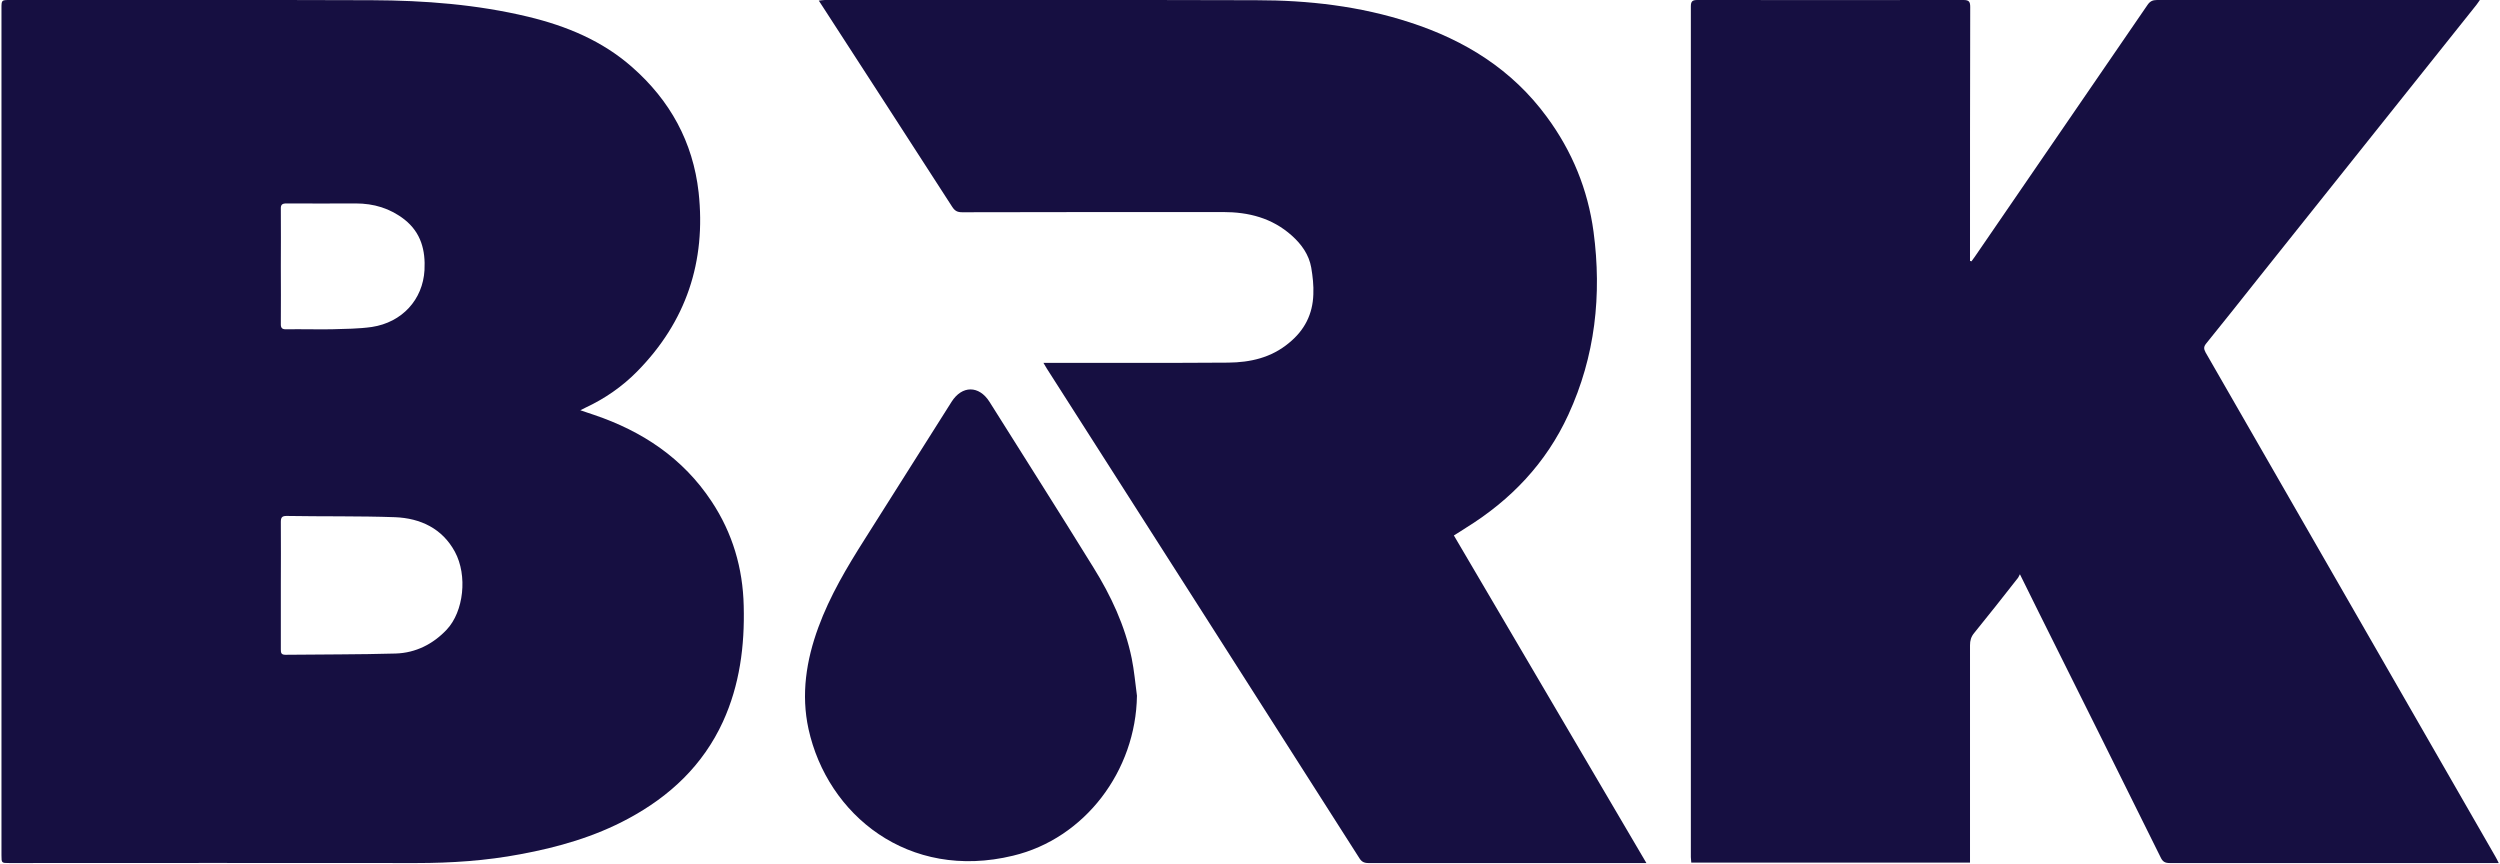
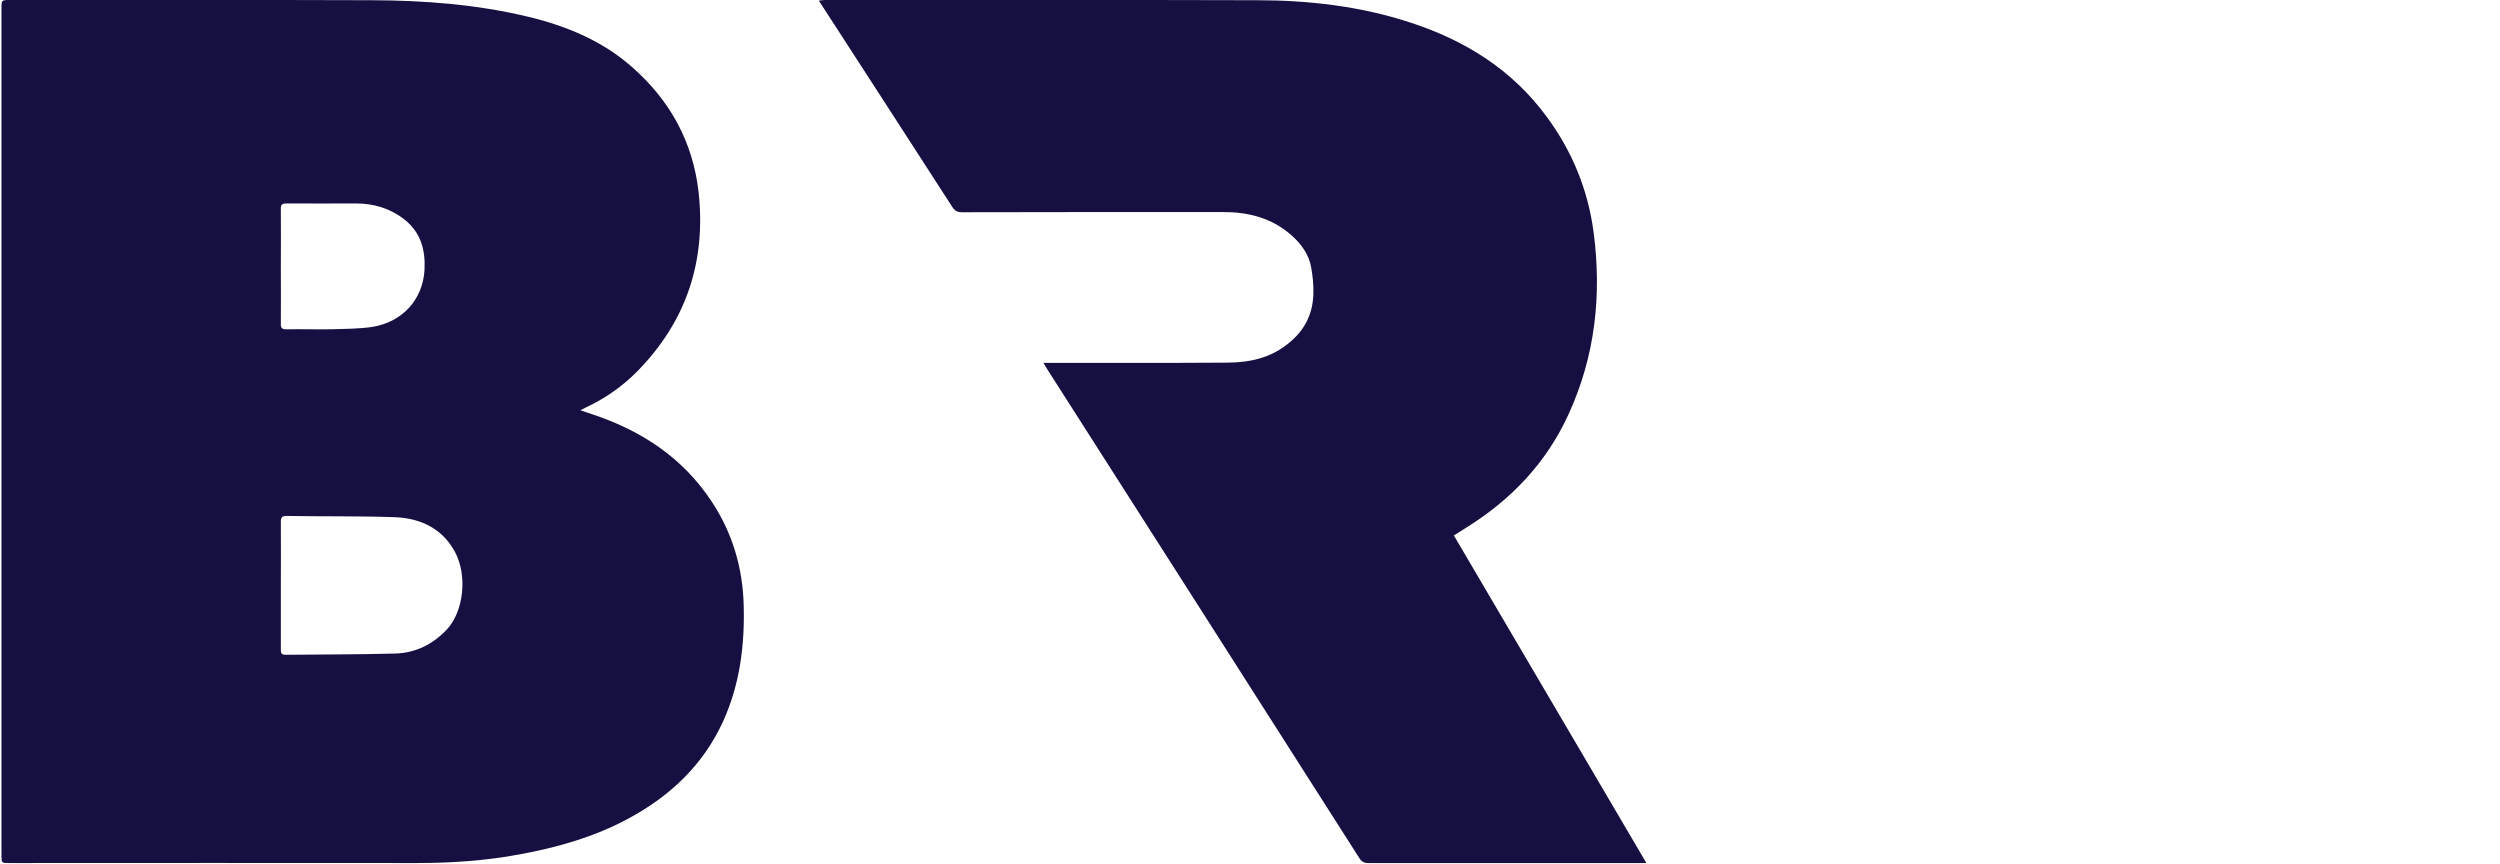
<svg xmlns="http://www.w3.org/2000/svg" version="1.2" viewBox="0 0 1192 412" width="1192" height="412">
  <style>.a{fill:#160f41}</style>
  <path fill-rule="evenodd" class="a" d="m276.7 195.6c2.5 0.9 4.5 1.5 6.5 2.2 23.1 7.8 42.5 20.7 56.1 41.3 10 15.1 14.9 31.8 15.3 49.8 0.5 19-1.9 37.7-9.9 55.2-9.5 20.7-25.2 35.5-45.1 46.2-16.1 8.7-33.6 13.7-51.5 17-16.4 3.1-32.9 4.2-49.5 4.2-64.7-0.1-129.5 0-194.2 0-3.7 0-3.7 0-3.7-3.8q0-201.8 0-403.6c0-4.1 0-4.1 4.1-4.1 57.5 0 115-0.1 172.5 0.1 25.1 0.1 50.1 2 74.6 7.9 18.2 4.4 35.2 11.4 49.5 24 18.1 15.9 29 35.7 31.7 59.7 3.6 33-5.9 61.7-29.4 85.5-7.1 7.2-15.4 12.9-24.6 17.2-0.6 0.3-1.2 0.6-2.4 1.2zm-142.8 83.4c0 10.2 0 20.5 0 30.7 0 1.6 0.2 2.5 2.2 2.5 17.5-0.2 35-0.1 52.6-0.6 9.5-0.3 17.8-4.5 24.3-11.4 8.1-8.6 10-25.8 3.9-37.1-6-11.1-16.4-16-28.5-16.5-17.2-0.6-34.5-0.3-51.8-0.6-2.2 0-2.7 0.8-2.7 2.9 0.1 10 0 20.1 0 30.1zm0-152c0 9.1 0.1 18.2 0 27.3-0.1 2.2 0.7 2.8 2.8 2.7 7.1-0.1 14.2 0.1 21.4 0 6.4-0.2 12.9-0.2 19.2-1.1 14.4-2.2 24.3-13 25.1-27.1 0.5-9.4-1.6-17.8-9.5-24.1-6.9-5.4-14.7-7.7-23.3-7.7-11 0-22 0.1-33 0-2.1 0-2.8 0.6-2.7 2.7 0.1 9.1 0 18.2 0 27.3z" />
-   <path class="a" d="m1191.4 411.5c-1.3 0-2.2 0-3 0-51.3 0-102.5 0-153.8 0-2.3 0-3.4-0.6-4.4-2.7-19.3-39-38.7-77.9-58.1-116.8-2.9-5.8-5.7-11.5-9-18.2-0.6 1.1-0.8 1.7-1.3 2.2-6.8 8.7-13.6 17.3-20.5 25.8-1.5 1.8-2 3.6-2 5.9 0 33.3 0 66.6 0 100 0 1.2 0 2.3 0 3.6-44.4 0-88.5 0-132.9 0 0-0.8-0.2-1.7-0.2-2.6 0-135.3 0-270.5 0-405.7 0-2.4 0.8-3 3.1-3 42.3 0 84.6 0.1 126.9 0 2.7 0 3.2 0.9 3.2 3.4-0.1 39.3-0.1 78.7-0.1 118q0 1.5 0 3 0.4 0.1 0.7 0.2c0.5-0.7 1.1-1.5 1.6-2.2 27.4-40 54.9-80 82.3-120 1.2-1.8 2.5-2.4 4.6-2.4 50.2 0 100.5 0 150.7 0 0.8 0 1.7 0 3.2 0-0.8 1.1-1.2 1.8-1.7 2.4q-51.9 65.1-103.8 130.1c-8.3 10.5-16.6 20.9-25 31.3-1.2 1.5-1.2 2.5-0.3 4.2 46.1 80.1 92.2 160.3 138.2 240.4 0.5 0.9 1 1.8 1.6 3.1z" />
  <path class="a" d="m785 411.5c-1.4 0-2.3 0-3.2 0-43.1 0-86.2 0-129.3 0-2.1 0-3.3-0.6-4.4-2.4-49.7-77.9-99.3-155.7-149-233.4-0.5-0.8-0.9-1.5-1.6-2.7 1.2 0 2.1 0 3 0 28.3 0 56.7 0.1 85.1-0.1 10.5-0.1 20.5-2.3 29-9.4 7.5-6.1 11.3-13.8 11.6-23.1 0.2-4.3-0.3-8.6-1-12.8-1.1-6.2-4.6-11.1-9.3-15.3-9.4-8.4-20.6-11.2-32.8-11.2-41.5 0-82.9 0-124.3 0.1-2.3 0-3.5-0.6-4.8-2.6-20.6-32-41.4-64-62.1-96-0.4-0.6-0.8-1.3-1.5-2.3 1.2-0.1 2.1-0.3 2.9-0.3 68.6 0 137.1-0.1 205.6 0.1 24.9 0 49.5 2.8 73.4 10.6 26.2 8.5 48.7 22.5 65.2 45 12.1 16.4 19.6 34.7 22.3 54.8 4 30.1 0.8 59.4-12 87.2-10.6 23.1-27.4 40.7-48.9 54-1.8 1.2-3.6 2.3-5.7 3.6 30.6 52 61.1 103.9 91.8 156.2z" />
-   <path class="a" d="m542.1 331.7c-0.5 35.8-24.8 68.1-59.1 76.3-49.9 12.1-88.5-19.5-97.5-60.4-3.6-16.5-1.1-32.7 4.7-48.5 5.5-15 13.6-28.6 22.1-42q20.7-32.8 41.4-65.5c5-7.9 13.1-7.9 18.1 0 16.5 26.3 33.2 52.5 49.5 78.9 8.4 13.5 15.1 27.8 18.3 43.4 1.2 5.9 1.7 11.9 2.5 17.8z" />
</svg>